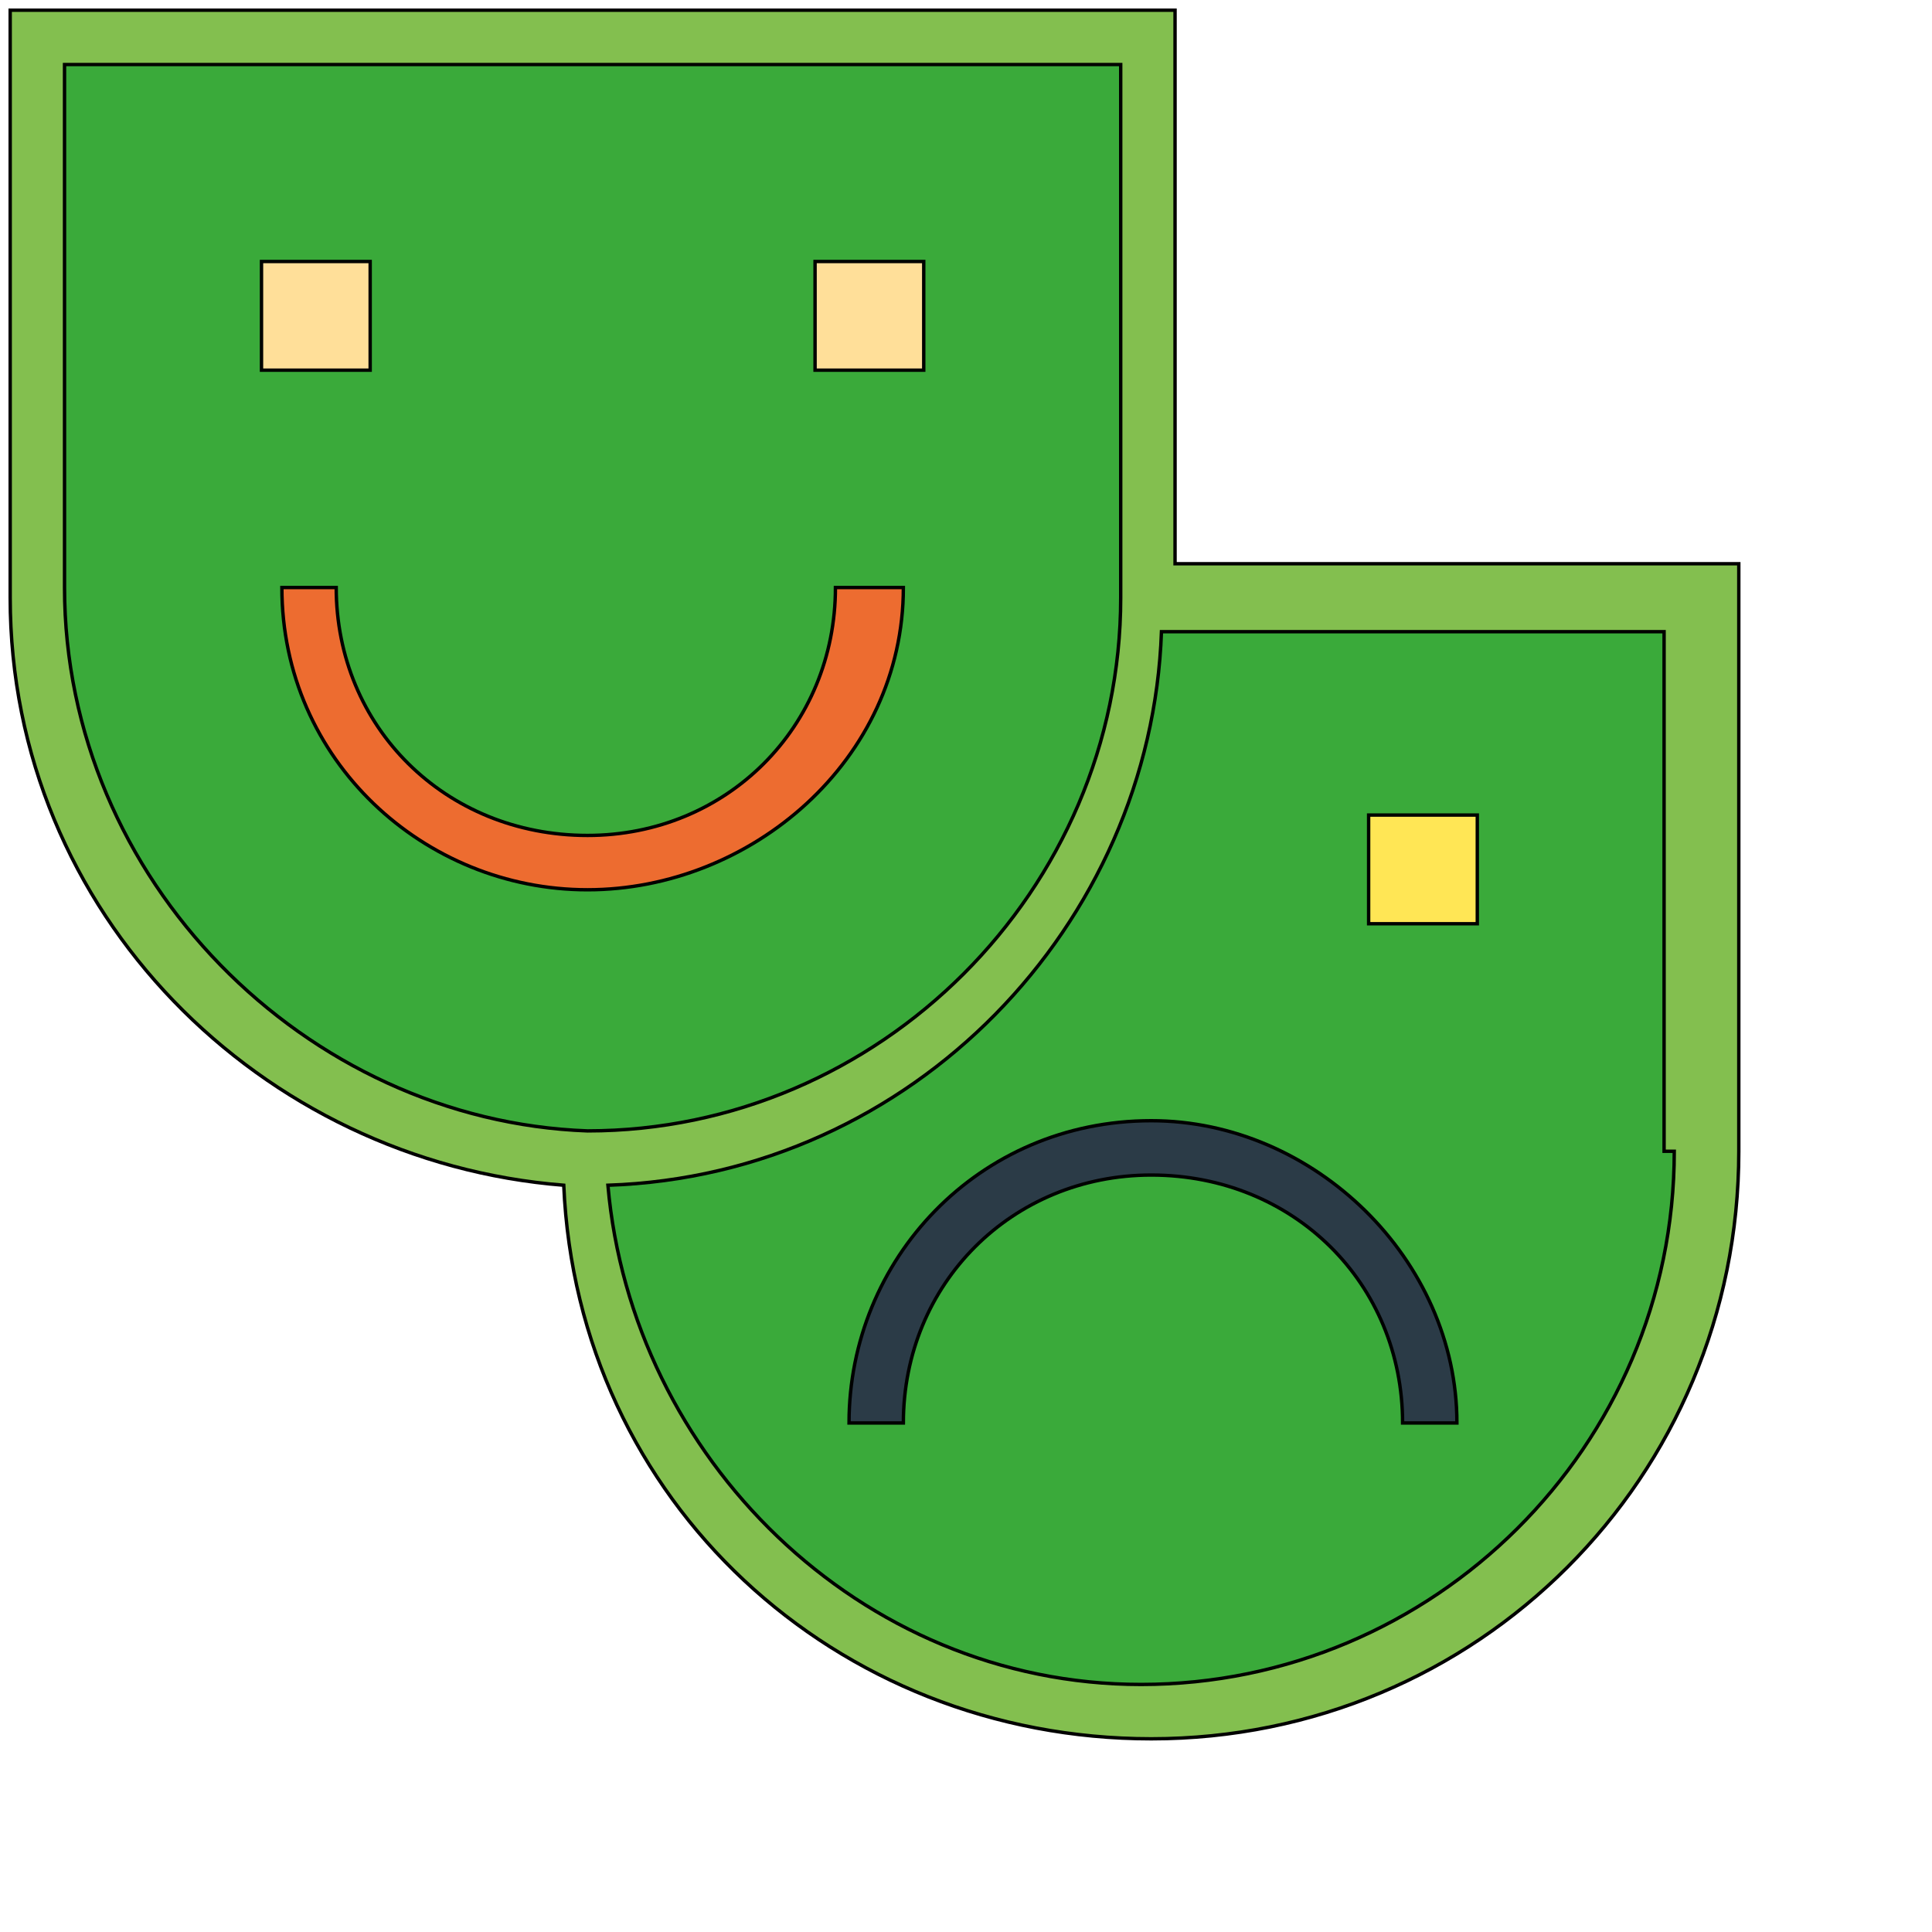
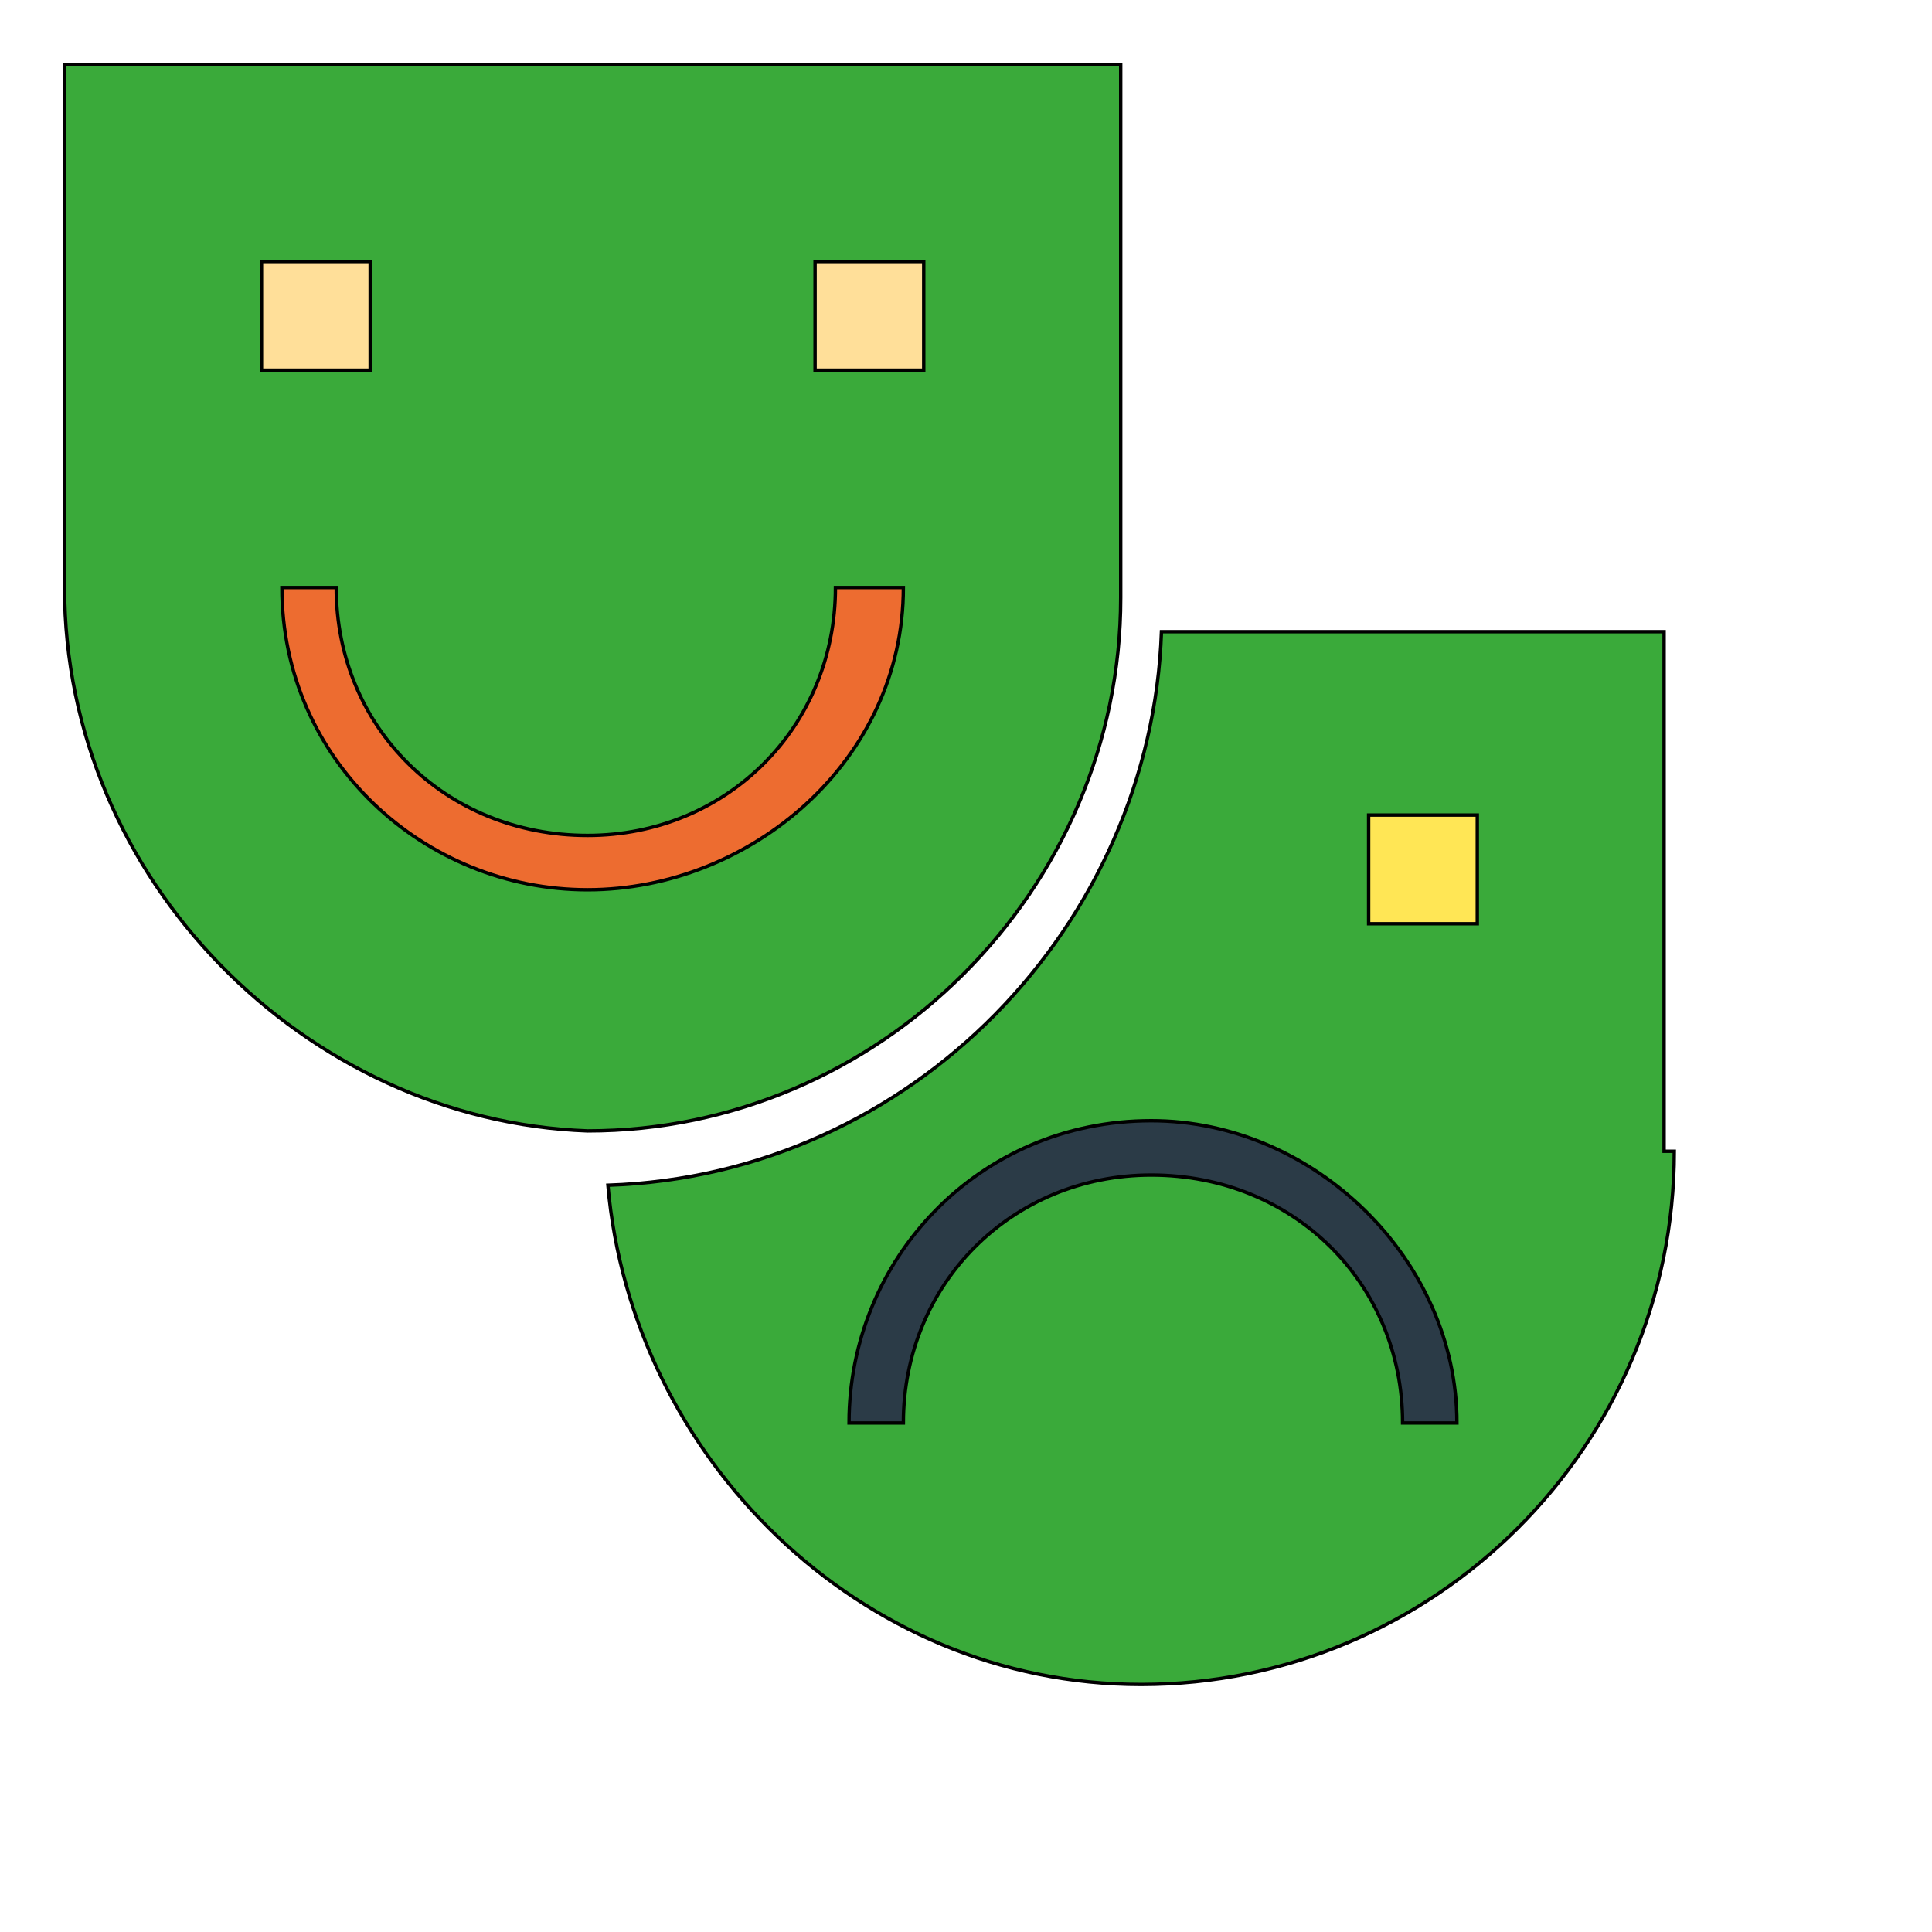
<svg xmlns="http://www.w3.org/2000/svg" id="th_wav_entertainment" width="100%" height="100%" version="1.1" preserveAspectRatio="xMidYMin slice" data-uid="wav_entertainment" data-keyword="wav_entertainment" viewBox="0 0 512 512" transform="matrix(0.9,0,0,0.9,0,0)" data-colors="[&quot;#83bf4f&quot;,&quot;#3aaa3a&quot;,&quot;#3aaa3a&quot;,&quot;#ed6c30&quot;,&quot;#00cc00&quot;,&quot;#2b3b47&quot;,&quot;#2b3b47&quot;,&quot;#ffe655&quot;,&quot;#3b933f&quot;]">
-   <path id="th_wav_entertainment_3" d="M346 166L346 3L3 3L3 176C3 269 77 342 166 349C170 442 246 512 339 512C435 512 512 435 512 339L512 166Z " fill-rule="evenodd" fill="#83bf4f" stroke-width="1" stroke="#000000" />
  <path id="th_wav_entertainment_4" d="M19 173L19 19L330 19L330 176C330 262 259 333 173 333C90 330 19 259 19 173Z " fill-rule="evenodd" fill="#3aaa3a" stroke-width="1" stroke="#000000" />
  <path id="th_wav_entertainment_5" d="M493 339C493 426 422 496 336 496C253 496 186 429 179 349C269 346 339 272 342 186L490 186L490 339Z " fill-rule="evenodd" fill="#3aaa3a" stroke-width="1" stroke="#000000" />
  <path id="th_wav_entertainment_0" d="M266 173L246 173C246 214 214 246 173 246C131 246 99 214 99 173L83 173C83 224 125 262 173 262C221 262 266 224 266 173Z " fill-rule="evenodd" fill="#ed6c30" stroke-width="1" stroke="#000000" />
  <path id="th_wav_entertainment_1" d="M77 77L109 77L109 109L77 109Z " fill-rule="evenodd" fill="#ffdf99" stroke-width="1" stroke="#000000" />
  <path id="th_wav_entertainment_2" d="M240 77L272 77L272 109L240 109Z " fill-rule="evenodd" fill="#ffdf99" stroke-width="1" stroke="#000000" />
  <path id="th_wav_entertainment_6" d="M339 330C288 330 250 371 250 419L266 419C266 378 298 346 339 346C381 346 413 378 413 419L429 419C429 371 387 330 339 330Z " fill-rule="evenodd" fill="#2b3b47" stroke-width="1" stroke="#000000" />
  <path id="th_wav_entertainment_7" d="M403 240L435 240L435 272L403 272Z " fill-rule="evenodd" fill="#ffe655" stroke-width="1" stroke="#000000" />
  <defs id="SvgjsDefs15859" fill="#3b933f" />
</svg>